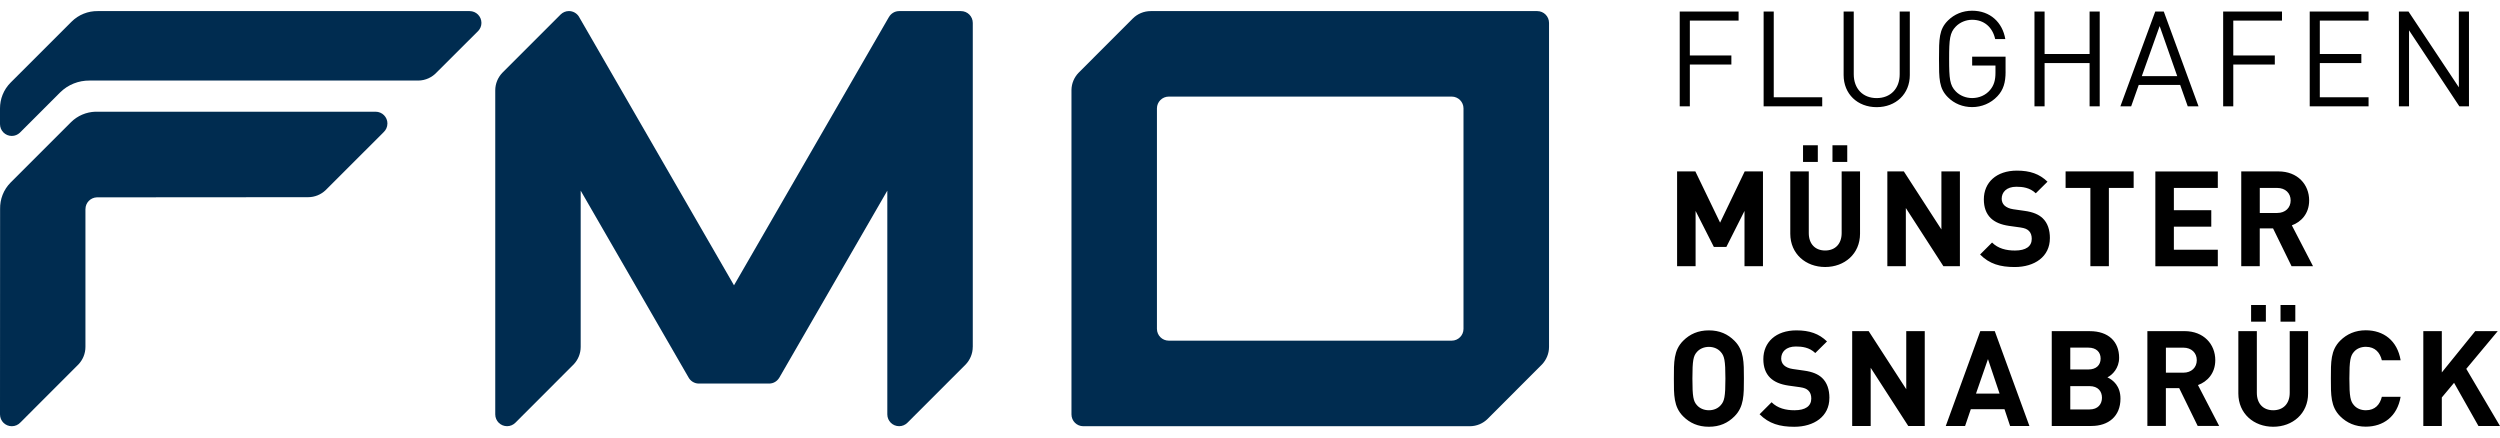
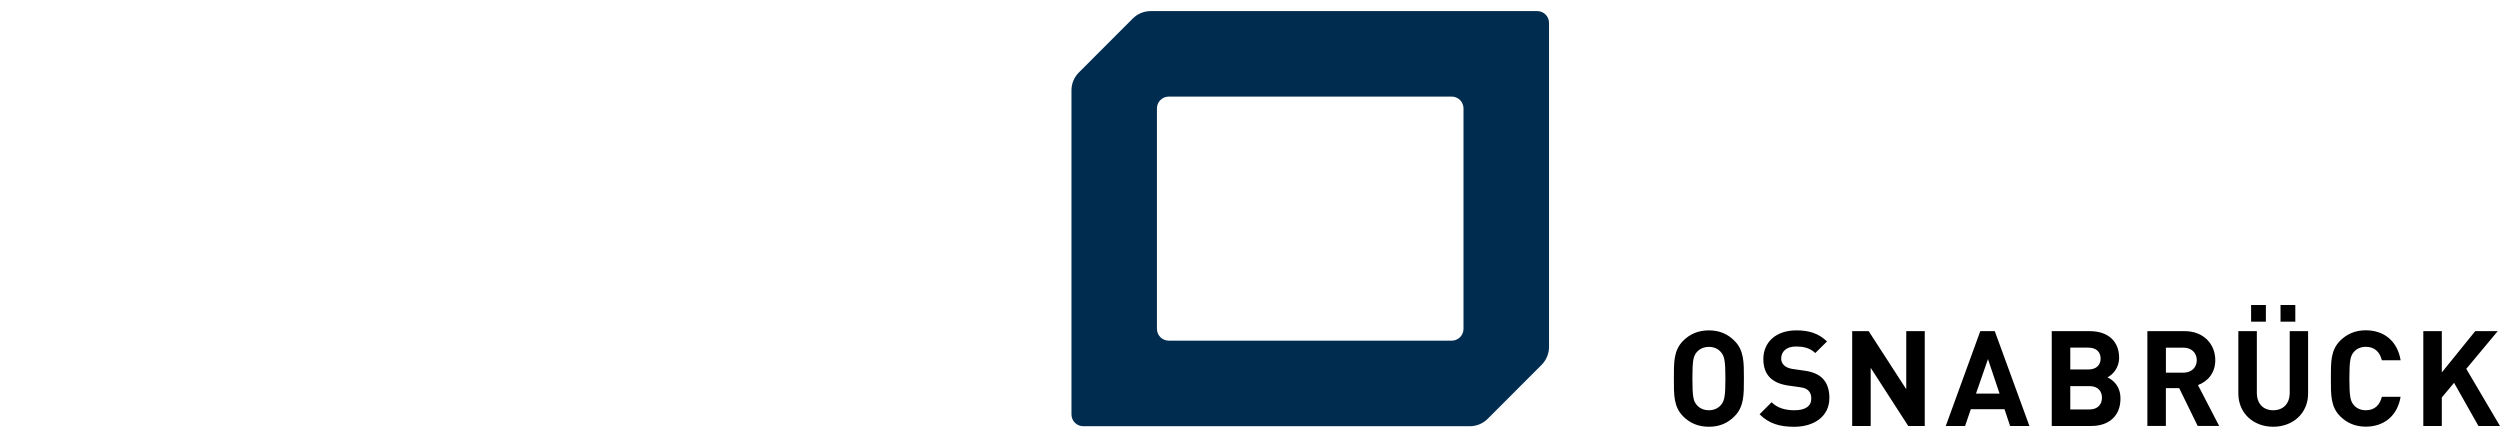
<svg xmlns="http://www.w3.org/2000/svg" id="Ebene_1" viewBox="0 0 800 140">
  <defs>
    <style>.cls-1{fill:none;}.cls-2{clip-path:url(#clippath);}.cls-3{fill:#002c50;}.cls-4{clip-path:url(#clippath-1);}</style>
    <clipPath id="clippath">
      <rect class="cls-1" x=".12" width="799.88" height="140" />
    </clipPath>
    <clipPath id="clippath-1">
      <rect class="cls-1" x=".12" width="799.88" height="140" />
    </clipPath>
  </defs>
-   <path d="m556.35,6.59v-2.9h-18.84v30.34h3.24v-13.38h13.29v-2.9h-13.29V6.59h15.6Zm26.76,27.44v-2.9h-15.51V3.69h-3.24v30.34h18.75Zm28.03-10.01V3.69h-3.24v20.07c0,4.6-2.94,7.63-7.37,7.63s-7.33-3.03-7.33-7.63V3.69h-3.24v20.33c0,6.05,4.43,10.27,10.57,10.27s10.61-4.22,10.61-10.27h0Zm30.64-1.07v-4.82h-10.69v2.85h7.46v2.3c0,2.34-.47,4.01-1.71,5.5-1.41,1.7-3.54,2.6-5.75,2.6-2,0-3.92-.77-5.24-2.13-1.92-1.96-2.13-4.05-2.13-10.4s.21-8.39,2.13-10.35c1.32-1.36,3.24-2.17,5.24-2.17,3.79,0,6.52,2.34,7.37,6.18h3.24c-.9-5.33-4.82-9.08-10.61-9.08-3.03,0-5.71,1.11-7.76,3.15-2.85,2.85-2.85,5.84-2.85,12.27s0,9.42,2.85,12.27c2.04,2.05,4.77,3.15,7.76,3.15s5.96-1.19,8.1-3.49c1.88-2,2.6-4.35,2.6-7.84h0Zm30.13,11.08V3.69h-3.24v13.59h-14.4V3.69h-3.24v30.34h3.24v-13.85h14.4v13.85h3.24Zm31.62,0l-11.12-30.34h-2.73l-11.16,30.34h3.45l2.43-6.86h13.25l2.43,6.86h3.45Zm-6.82-9.67h-11.33l5.71-16.02,5.62,16.02h0Zm33.53-17.77v-2.9h-18.83v30.34h3.24v-13.38h13.29v-2.9h-13.29V6.59h15.6Zm27.7,27.44v-2.9h-15.6v-10.95h13.29v-2.9h-13.29V6.59h15.6v-2.9h-18.83v30.34h18.83Zm32.13,0V3.69h-3.24v24.25l-16.11-24.25h-3.07v30.34h3.24V9.7l16.11,24.33h3.07Z" />
-   <path d="m564.15,85.18v-30.34h-5.84l-7.88,16.41-7.92-16.41h-5.84v30.34h5.92v-17.68l5.84,11.51h4.01l5.8-11.51v17.68h5.92Zm26.97-33.36v-5.33h-4.73v5.33h4.73Zm-9.42,0v-5.33h-4.73v5.33h4.73Zm13.51,22.97v-19.94h-5.88v19.73c0,3.49-2.09,5.58-5.28,5.58s-5.24-2.09-5.24-5.58v-19.73h-5.92v19.94c0,6.43,4.94,10.65,11.16,10.65s11.16-4.22,11.16-10.65h0Zm31.96,10.4v-30.34h-5.92v18.58l-12.02-18.58h-5.28v30.34h5.92v-18.62l12.02,18.62h5.28Zm28.8-8.95c0-2.68-.72-4.9-2.34-6.43-1.28-1.19-3.03-1.96-5.8-2.34l-3.58-.51c-1.23-.17-2.21-.64-2.81-1.19-.64-.6-.9-1.41-.9-2.17,0-2.09,1.53-3.84,4.69-3.84,2,0,4.3.26,6.22,2.09l3.75-3.71c-2.6-2.51-5.62-3.54-9.8-3.54-6.56,0-10.57,3.79-10.57,9.2,0,2.56.73,4.52,2.17,5.97,1.36,1.32,3.28,2.13,5.88,2.51l3.66.51c1.41.21,2.09.51,2.68,1.07.64.6.94,1.49.94,2.56,0,2.43-1.88,3.75-5.37,3.75-2.81,0-5.41-.64-7.33-2.56l-3.83,3.83c2.98,3.03,6.48,4.01,11.08,4.01,6.35,0,11.25-3.32,11.25-9.2h0Zm26.8-16.11v-5.28h-21.78v5.28h7.93v25.06h5.92v-25.06h7.93Zm26.93,25.06v-5.28h-14.06v-7.37h11.97v-5.28h-11.97v-7.12h14.06v-5.28h-19.99v30.34h19.99Zm30.47,0l-6.78-13.08c2.94-1.07,5.54-3.71,5.54-7.97,0-5.07-3.66-9.29-9.84-9.29h-11.89v30.34h5.92v-12.1h4.26l5.92,12.1h6.86Zm-7.16-21.05c0,2.34-1.7,4.01-4.3,4.01h-5.58v-8.01h5.58c2.6,0,4.3,1.66,4.3,4.01h0Z" />
  <g class="cls-2">
    <path d="m558.05,121.14c0-5.24.04-9.03-3.03-12.1-2.13-2.13-4.73-3.32-8.18-3.32s-6.09,1.19-8.22,3.32c-3.07,3.07-2.98,6.86-2.98,12.1s-.09,9.03,2.98,12.1c2.13,2.13,4.77,3.32,8.22,3.32s6.05-1.19,8.18-3.32c3.07-3.07,3.03-6.86,3.03-12.1h0Zm-5.92,0c0,5.84-.34,7.24-1.49,8.52-.85.98-2.17,1.62-3.79,1.62s-2.98-.64-3.83-1.62c-1.15-1.28-1.45-2.68-1.45-8.52s.3-7.24,1.45-8.52c.85-.98,2.22-1.62,3.83-1.62s2.94.64,3.79,1.62c1.15,1.28,1.49,2.68,1.49,8.52h0Zm33.28,6.22c0-2.68-.73-4.9-2.34-6.43-1.28-1.19-3.03-1.96-5.8-2.34l-3.58-.51c-1.24-.17-2.22-.64-2.81-1.19-.64-.6-.9-1.41-.9-2.17,0-2.09,1.53-3.84,4.69-3.84,2,0,4.3.26,6.22,2.09l3.75-3.71c-2.6-2.51-5.62-3.54-9.8-3.54-6.56,0-10.57,3.79-10.57,9.2,0,2.56.72,4.52,2.17,5.96,1.36,1.32,3.28,2.13,5.88,2.51l3.67.51c1.41.21,2.09.51,2.68,1.07.64.6.94,1.49.94,2.56,0,2.43-1.88,3.75-5.37,3.75-2.81,0-5.41-.64-7.33-2.56l-3.84,3.84c2.98,3.02,6.48,4.01,11.08,4.01,6.35,0,11.25-3.32,11.25-9.2h0Zm30.51,8.95v-30.34h-5.92v18.58l-12.02-18.58h-5.28v30.34h5.92v-18.62l12.02,18.62h5.28Zm33.49,0l-11.08-30.34h-4.64l-11.04,30.34h6.18l1.83-5.37h10.78l1.79,5.37h6.18Zm-9.55-10.36h-7.54l3.83-11.04,3.71,11.04h0Zm38.69,1.62c0-4.05-2.34-5.96-4.18-6.82,1.53-.72,3.75-2.9,3.75-6.26,0-5.2-3.45-8.52-9.37-8.52h-12.19v30.34h12.7c5.41,0,9.29-3.07,9.29-8.74h0Zm-6.35-12.83c0,2.09-1.41,3.49-3.92,3.49h-5.79v-6.99h5.79c2.51,0,3.92,1.41,3.92,3.49h0Zm.43,12.53c0,2.04-1.28,3.75-3.96,3.75h-6.18v-7.46h6.18c2.69,0,3.96,1.66,3.96,3.71h0Zm37.5,9.03l-6.78-13.08c2.94-1.07,5.54-3.71,5.54-7.97,0-5.07-3.66-9.29-9.84-9.29h-11.89v30.34h5.92v-12.1h4.26l5.92,12.1h6.86Zm-7.16-21.05c0,2.34-1.7,4.01-4.3,4.01h-5.58v-8.01h5.58c2.6,0,4.3,1.66,4.3,4.01h0Zm31.53-12.31v-5.33h-4.73v5.33h4.73Zm-9.42,0v-5.33h-4.73v5.33h4.73Zm13.51,22.97v-19.94h-5.88v19.73c0,3.49-2.09,5.58-5.28,5.58s-5.24-2.09-5.24-5.58v-19.73h-5.92v19.94c0,6.43,4.94,10.65,11.16,10.65s11.16-4.22,11.16-10.65h0Zm29.61,1.07h-6.01c-.6,2.43-2.13,4.3-5.11,4.3-1.62,0-2.94-.6-3.79-1.58-1.15-1.28-1.49-2.73-1.49-8.57s.34-7.29,1.49-8.57c.85-.98,2.17-1.58,3.79-1.58,2.98,0,4.52,1.88,5.11,4.3h6.01c-1.07-6.35-5.5-9.59-11.16-9.59-3.32,0-6.05,1.19-8.18,3.32-3.07,3.07-2.98,6.86-2.98,12.1s-.09,9.03,2.98,12.1c2.13,2.13,4.86,3.32,8.18,3.32,5.62,0,10.1-3.24,11.16-9.59h0Zm31.79,9.33l-10.78-18.28,10.06-12.06h-7.2l-10.69,13.21v-13.21h-5.92v30.34h5.92v-9.12l3.92-4.69,7.8,13.81h6.9Z" />
-     <path class="cls-3" d="m154.06,7.33c0-2.09-1.69-3.78-3.78-3.78H31.26s0,0,0,0c-3.03-.04-6.07,1.1-8.38,3.41L3.39,26.44C1.12,28.72,0,31.7,0,34.68v5.04c0,2.09,1.69,3.78,3.77,3.78.99,0,1.89-.39,2.57-1.02l12.85-12.85c2.6-2.6,6.02-3.88,9.44-3.85h0s105.2,0,105.2,0h0c2.36-.02,4.47-1.05,5.95-2.66l13.29-13.26c.61-.67.99-1.55.99-2.53h0Z" />
  </g>
-   <path class="cls-3" d="m311.29,111.01V7.33c0-2.09-1.69-3.78-3.78-3.78h-19.79c-1.42,0-2.65.8-3.29,1.96h-.01s-49.54,85.79-49.54,85.79L185.19,5.22h0c-.68-1.01-1.83-1.68-3.14-1.68-1.02,0-1.93.41-2.61,1.06l-18.74,18.74h0c-1.37,1.46-2.22,3.42-2.22,5.58v103.68c0,2.09,1.69,3.78,3.78,3.78,1.02,0,1.93-.41,2.61-1.06l18.73-18.74h0c1.37-1.46,2.22-3.42,2.22-5.58v-49.99l34.5,59.75c.63,1.16,1.85,1.96,3.26,1.98h0s22.52,0,22.54,0c1.39,0,2.59-.76,3.24-1.87h.01s34.57-59.86,34.57-59.86v71.59h0c0,2.09,1.69,3.78,3.78,3.78,1.02,0,1.93-.41,2.61-1.06,0,0,18.62-18.62,18.73-18.73h0c1.37-1.47,2.22-3.43,2.22-5.59h0Z" />
  <g class="cls-4">
    <path class="cls-3" d="m495.69,111.01V7.33h0c0-2.09-1.69-3.78-3.78-3.78h-123.67c-2.24,0-4.27.9-5.74,2.37h0s-17.42,17.43-17.42,17.43c-1.33,1.42-2.17,3.31-2.21,5.4,0,.07,0,103.86,0,103.86h0c0,2.09,1.69,3.78,3.78,3.78h123.67c2.24,0,4.27-.9,5.74-2.37h0s17.31-17.31,17.41-17.43h0c1.37-1.47,2.22-3.43,2.22-5.59h0Zm-27.37-5.78s0,0,0,0c0,2.08-1.68,3.77-3.76,3.78h0s-.02,0-.02,0h-90.52s-.02,0-.02,0c-2.09,0-3.78-1.69-3.78-3.78,0,0,0,0,0,0h0V34.68h0c0-2.08,1.7-3.77,3.78-3.77,0,0,.01,0,.02,0h0s90.54,0,90.54,0h0c2.07.01,3.75,1.69,3.76,3.77h0v70.55h0Z" />
-     <path class="cls-3" d="m123.98,39.53c0-2.09-1.69-3.78-3.78-3.78H30.46s0,0,0,0c-2.82.11-5.62,1.23-7.77,3.38L3.41,58.4C1.09,60.73-.02,63.79.03,66.84l-.03,65.77c0,2.09,1.69,3.78,3.78,3.78,1.07,0,2.04-.45,2.72-1.17l18.62-18.63c1.37-1.46,2.22-3.42,2.22-5.58v-44.1s.01,0,.01,0h0s0-.01,0-.01c0-2.03,1.62-3.67,3.63-3.75l67.61-.05c2.16,0,4.12-.85,5.58-2.22l18.63-18.62c.72-.69,1.17-1.65,1.17-2.72h0Z" />
  </g>
</svg>